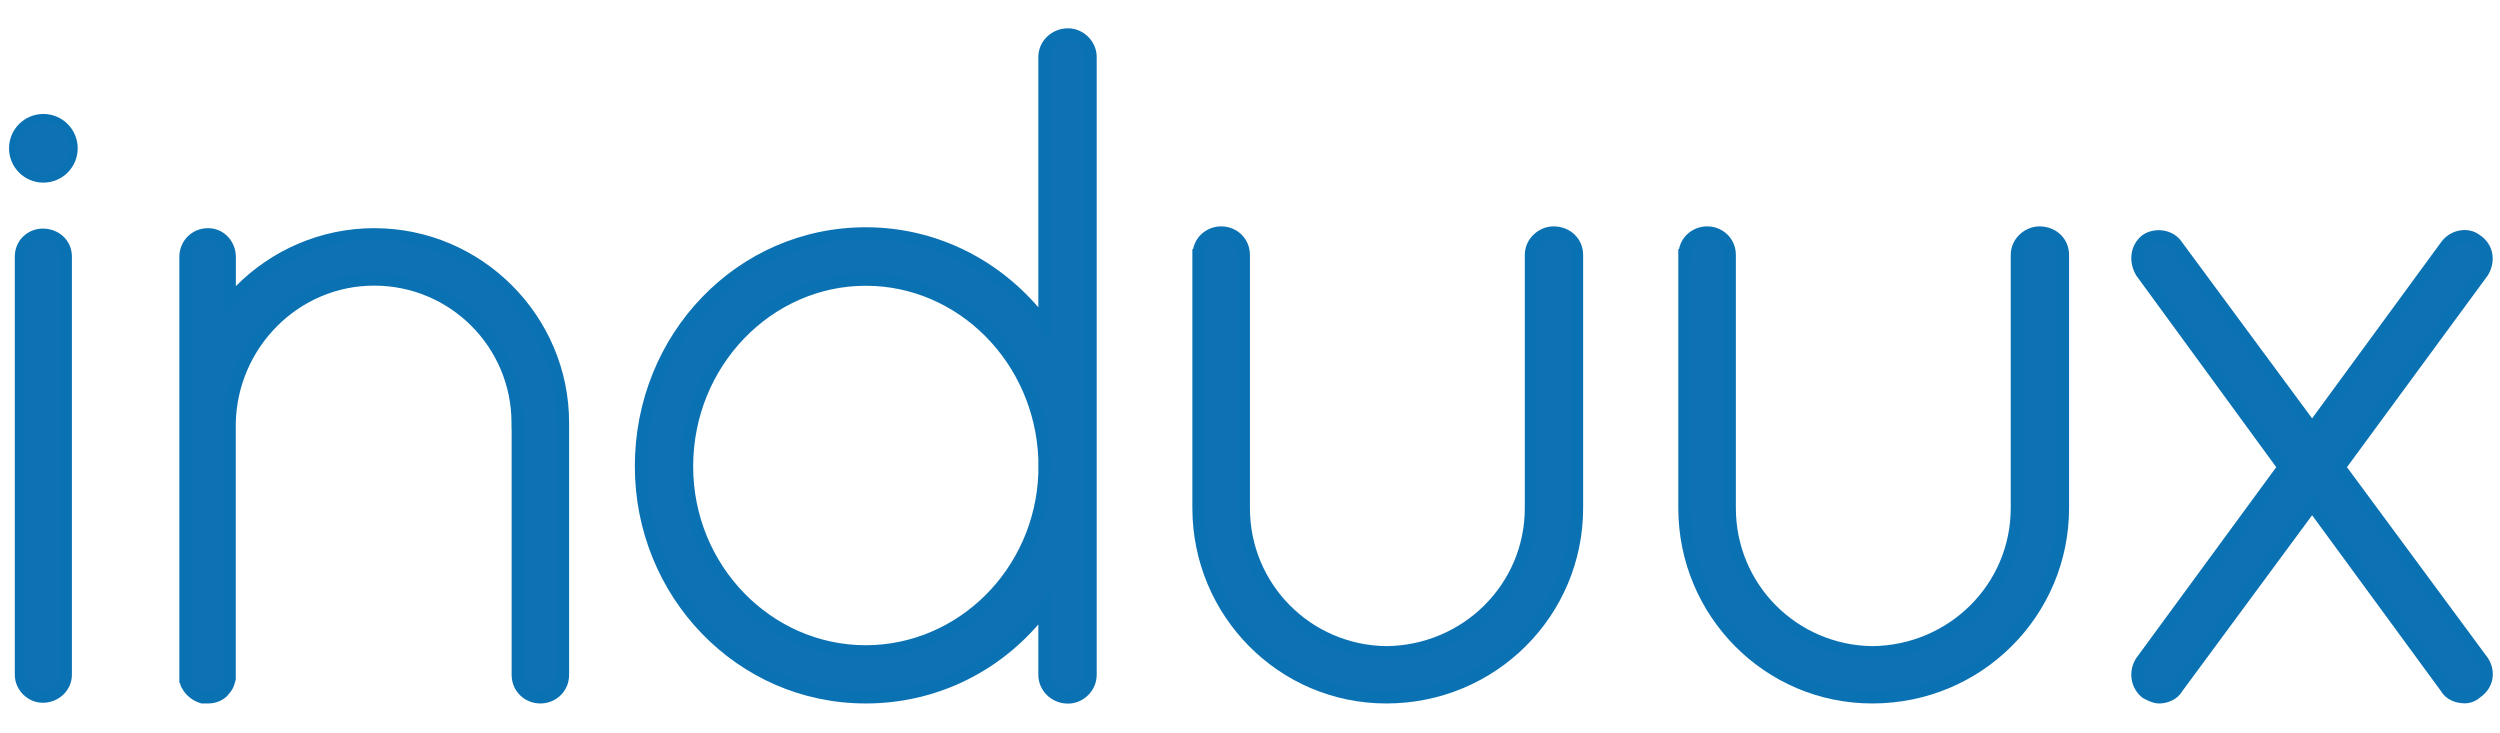
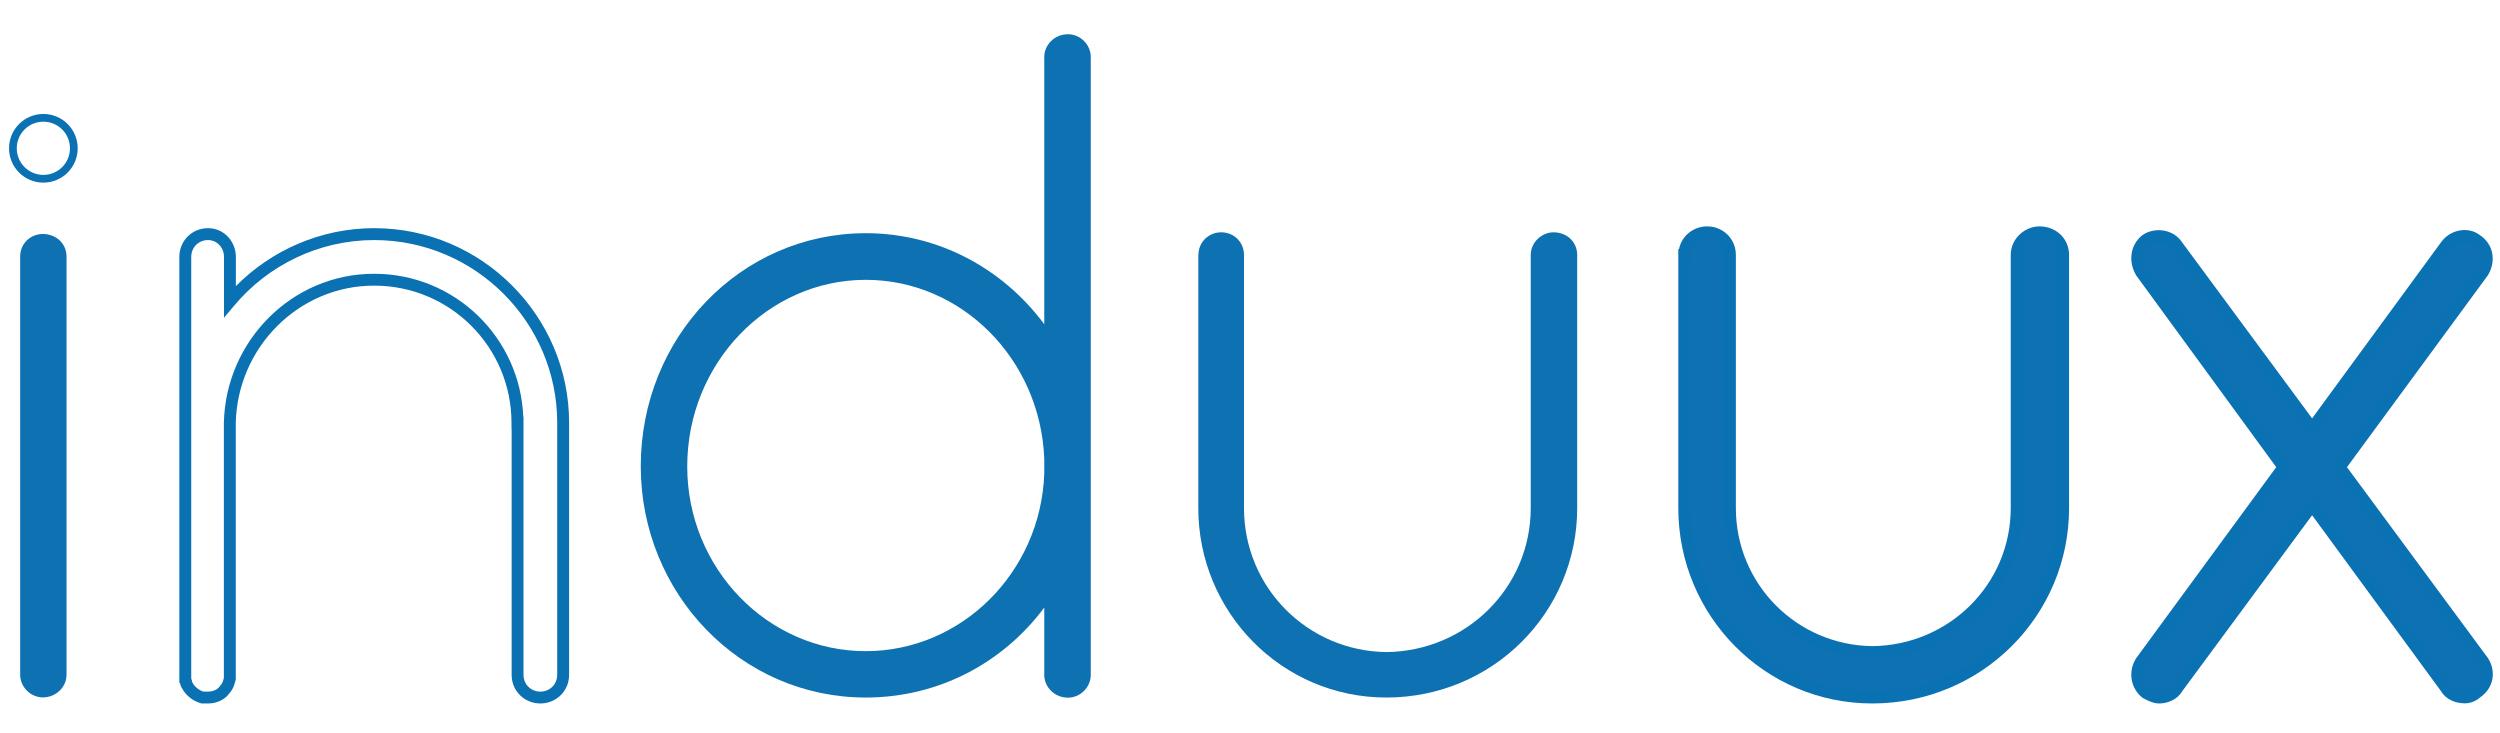
<svg xmlns="http://www.w3.org/2000/svg" width="75" height="22" viewBox="0 0 75 22" fill="none">
  <g clip-path="url(#clip0_2_12)">
-     <path d="M15.523 12.684C15.523 10.324 13.613 8.391 11.223 8.391C8.859 8.391 6.949 10.324 6.894 12.684V20.359C6.867 20.473 6.836 20.586 6.754 20.672C6.641 20.844 6.441 20.926 6.242 20.926H6.07C5.871 20.867 5.699 20.727 5.613 20.555C5.586 20.527 5.586 20.496 5.586 20.469C5.586 20.441 5.559 20.41 5.559 20.41V7.707C5.559 7.336 5.844 7.023 6.242 7.023C6.613 7.023 6.898 7.336 6.898 7.707V9.043C7.926 7.82 9.492 7.023 11.226 7.023C14.359 7.023 16.895 9.582 16.895 12.68V20.242C16.895 20.641 16.582 20.926 16.211 20.926C15.84 20.926 15.527 20.641 15.527 20.242V12.684H15.523Z" fill="#0D71B2" />
    <path fill-rule="evenodd" clip-rule="evenodd" d="M6.242 7.202C5.947 7.202 5.737 7.43 5.737 7.707V20.359C5.748 20.381 5.761 20.416 5.764 20.457L5.772 20.475C5.832 20.593 5.953 20.698 6.098 20.748H6.242C6.396 20.748 6.532 20.684 6.605 20.574L6.614 20.561L6.625 20.549C6.667 20.505 6.69 20.442 6.716 20.338V12.681L6.716 12.68C6.773 10.227 8.759 8.213 11.223 8.213C13.652 8.213 15.605 10.13 15.698 12.505H15.705V20.242C15.705 20.538 15.933 20.748 16.211 20.748C16.488 20.748 16.716 20.538 16.716 20.242V12.68C16.716 9.68 14.261 7.202 11.226 7.202C9.547 7.202 8.03 7.973 7.035 9.158L6.72 9.532V7.707C6.72 7.425 6.506 7.202 6.242 7.202ZM15.349 12.862H15.345V12.684C15.345 10.422 13.514 8.569 11.223 8.569C8.96 8.569 7.126 10.42 7.073 12.686V20.381L7.068 20.401C7.042 20.508 7.004 20.66 6.894 20.783C6.739 21.007 6.482 21.104 6.242 21.104H6.045L6.02 21.097C5.784 21.027 5.577 20.864 5.465 20.655C5.424 20.603 5.412 20.547 5.409 20.51L5.38 20.477V7.707C5.38 7.242 5.741 6.845 6.242 6.845C6.721 6.845 7.076 7.247 7.076 7.707V8.584C8.128 7.52 9.606 6.845 11.226 6.845C14.458 6.845 17.073 9.484 17.073 12.68V20.242C17.073 20.744 16.676 21.104 16.211 21.104C15.746 21.104 15.349 20.744 15.349 20.242V12.862ZM5.764 20.479L5.764 20.479Z" fill="#0A71B3" />
    <path d="M31.328 18.227C30.102 19.875 28.168 20.926 25.973 20.926C22.211 20.926 19.223 17.801 19.223 13.988C19.223 10.121 22.215 6.996 25.973 6.996C28.168 6.996 30.102 8.074 31.328 9.727V1.711C31.328 1.34 31.641 1.027 32.039 1.027C32.41 1.027 32.723 1.34 32.723 1.711V20.246C32.723 20.617 32.41 20.93 32.039 20.93C31.641 20.93 31.328 20.617 31.328 20.246V18.227ZM31.328 14.219V13.766C31.215 10.781 28.852 8.395 25.973 8.395C23.039 8.395 20.617 10.895 20.617 13.992C20.617 17.062 23.039 19.535 25.973 19.535C28.852 19.531 31.215 17.172 31.328 14.219Z" fill="#0D71B2" />
-     <path fill-rule="evenodd" clip-rule="evenodd" d="M32.039 1.205C31.734 1.205 31.506 1.443 31.506 1.711V10.265L31.185 9.833C29.99 8.222 28.108 7.174 25.973 7.174C22.319 7.174 19.401 10.213 19.401 13.988C19.401 17.708 22.315 20.748 25.973 20.748C28.109 20.748 29.991 19.726 31.185 18.12L31.506 17.689V20.246C31.506 20.514 31.734 20.752 32.039 20.752C32.312 20.752 32.545 20.519 32.545 20.246V1.711C32.545 1.438 32.312 1.205 32.039 1.205ZM31.15 1.711C31.15 1.237 31.547 0.849 32.039 0.849C32.508 0.849 32.901 1.242 32.901 1.711V20.246C32.901 20.715 32.508 21.108 32.039 21.108C31.547 21.108 31.15 20.72 31.15 20.246V18.733C29.888 20.193 28.044 21.104 25.973 21.104C22.107 21.104 19.045 17.894 19.045 13.988C19.045 10.029 22.11 6.818 25.973 6.818C28.045 6.818 29.889 7.753 31.15 9.219V1.711ZM20.439 13.992C20.439 10.803 22.934 8.216 25.973 8.216C28.954 8.216 31.389 10.686 31.506 13.759L31.506 13.762V14.222L31.506 14.226C31.389 17.269 28.953 19.709 25.973 19.713H25.973C22.936 19.713 20.439 17.156 20.439 13.992ZM25.973 8.573C23.144 8.573 20.795 10.986 20.795 13.992C20.795 16.969 23.142 19.357 25.972 19.357C28.75 19.353 31.038 17.076 31.15 14.215V13.769C31.038 10.875 28.748 8.573 25.973 8.573Z" fill="#0A71B3" />
    <path d="M35.953 7.652C35.953 7.254 36.266 6.969 36.637 6.969C37.008 6.969 37.32 7.254 37.32 7.652V15.242C37.32 17.629 39.23 19.535 41.594 19.562C43.988 19.535 45.922 17.629 45.922 15.242V7.652C45.922 7.254 46.266 6.969 46.605 6.969C47.004 6.969 47.316 7.254 47.316 7.652V15.242C47.316 18.367 44.781 20.926 41.59 20.926C38.457 20.926 35.949 18.367 35.949 15.242V7.652H35.953Z" fill="#0D71B2" />
-     <path fill-rule="evenodd" clip-rule="evenodd" d="M36.637 7.147C36.359 7.147 36.131 7.357 36.131 7.652V7.83H36.127V15.242C36.127 18.271 38.557 20.748 41.59 20.748C44.683 20.748 47.138 18.268 47.138 15.242V7.652C47.138 7.361 46.915 7.147 46.605 7.147C46.354 7.147 46.1 7.362 46.1 7.652V15.242C46.1 17.729 44.085 19.712 41.596 19.741L41.594 19.741L41.592 19.741C39.132 19.712 37.142 17.727 37.142 15.242V7.652C37.142 7.357 36.914 7.147 36.637 7.147ZM35.792 7.474C35.874 7.068 36.229 6.791 36.637 6.791C37.101 6.791 37.498 7.151 37.498 7.652V15.242C37.498 17.53 39.328 19.357 41.594 19.384C43.893 19.357 45.744 17.528 45.744 15.242V7.652C45.744 7.146 46.177 6.791 46.605 6.791C47.093 6.791 47.494 7.146 47.494 7.652V15.242C47.494 18.466 44.879 21.104 41.59 21.104C38.357 21.104 35.771 18.464 35.771 15.242V7.474H35.792Z" fill="#0A71B3" />
    <path d="M50.531 7.652C50.531 7.254 50.844 6.969 51.215 6.969C51.586 6.969 51.898 7.254 51.898 7.652V15.242C51.898 17.629 53.809 19.535 56.172 19.562C58.566 19.535 60.5 17.629 60.5 15.242V7.652C60.5 7.254 60.844 6.969 61.184 6.969C61.582 6.969 61.895 7.254 61.895 7.652V15.242C61.895 18.367 59.359 20.926 56.168 20.926C53.035 20.926 50.527 18.367 50.527 15.242V7.652H50.531Z" fill="#0D71B2" />
    <path fill-rule="evenodd" clip-rule="evenodd" d="M51.215 7.147C50.937 7.147 50.709 7.357 50.709 7.652V7.83H50.705V15.242C50.705 18.271 53.135 20.748 56.168 20.748C59.261 20.748 61.716 18.268 61.716 15.242V7.652C61.716 7.361 61.493 7.147 61.184 7.147C60.932 7.147 60.678 7.362 60.678 7.652V15.242C60.678 17.729 58.663 19.712 56.174 19.741L56.172 19.741L56.17 19.741C53.71 19.712 51.72 17.727 51.72 15.242V7.652C51.72 7.357 51.492 7.147 51.215 7.147ZM50.37 7.474C50.452 7.068 50.807 6.791 51.215 6.791C51.679 6.791 52.076 7.151 52.076 7.652V15.242C52.076 17.53 53.906 19.357 56.172 19.384C58.471 19.357 60.322 17.528 60.322 15.242V7.652C60.322 7.146 60.755 6.791 61.184 6.791C61.671 6.791 62.072 7.146 62.072 7.652V15.242C62.072 18.466 59.457 21.104 56.168 21.104C52.935 21.104 50.349 18.464 50.349 15.242V7.474H50.37Z" fill="#0A71B3" />
    <path d="M64.234 19.844L68.508 14.016L64.234 8.164C64.035 7.824 64.094 7.426 64.375 7.199C64.66 7 65.117 7.059 65.316 7.371L69.363 12.852L73.379 7.367C73.606 7.055 74.035 6.996 74.289 7.195C74.633 7.422 74.688 7.82 74.488 8.16L70.188 14.016L74.492 19.844C74.691 20.156 74.633 20.555 74.293 20.781C74.207 20.867 74.066 20.922 73.949 20.922C73.723 20.922 73.492 20.836 73.379 20.637L69.363 15.156L65.316 20.641C65.203 20.84 64.973 20.926 64.773 20.926C64.66 20.926 64.516 20.867 64.375 20.785C64.094 20.555 64.035 20.156 64.234 19.844Z" fill="#0D71B2" />
    <path fill-rule="evenodd" clip-rule="evenodd" d="M74.179 7.335C74.013 7.205 73.697 7.232 73.523 7.472L73.523 7.472L69.364 13.152L65.17 7.472L65.166 7.467C65.029 7.251 64.694 7.198 64.482 7.342C64.284 7.505 64.23 7.797 64.384 8.067L68.728 14.016L64.382 19.944C64.235 20.179 64.279 20.468 64.478 20.639C64.607 20.712 64.712 20.748 64.773 20.748C64.932 20.748 65.09 20.678 65.162 20.553L65.167 20.543L69.364 14.856L73.529 20.54L73.534 20.549C73.604 20.672 73.759 20.744 73.949 20.744C74.022 20.744 74.116 20.706 74.167 20.655L74.18 20.643L74.194 20.633C74.447 20.465 74.492 20.179 74.345 19.944L69.966 14.016L74.339 8.063C74.416 7.927 74.44 7.789 74.417 7.668C74.395 7.547 74.324 7.432 74.191 7.344L74.185 7.34L74.179 7.335ZM74.393 7.051C74.051 6.788 73.513 6.879 73.235 7.262C73.235 7.262 73.235 7.263 73.235 7.263L69.363 12.551L65.463 7.27C65.202 6.867 64.63 6.804 64.273 7.053L64.268 7.057L64.263 7.061C63.905 7.349 63.843 7.848 64.081 8.254L64.085 8.262L68.287 14.015L64.087 19.743L64.084 19.748C63.838 20.134 63.909 20.633 64.262 20.923L64.273 20.932L64.285 20.939C64.432 21.024 64.611 21.104 64.773 21.104C65.01 21.104 65.309 21.004 65.466 20.738L69.363 15.457L73.23 20.734C73.388 21.002 73.689 21.1 73.949 21.1C74.105 21.1 74.284 21.033 74.406 20.92C74.819 20.635 74.888 20.133 74.642 19.748L74.639 19.743L70.409 14.015L74.637 8.258L74.642 8.25C74.76 8.048 74.808 7.821 74.767 7.603C74.727 7.385 74.6 7.189 74.393 7.051Z" fill="#0A71B3" />
    <path d="M0.605 7.699C0.605 7.301 0.918 7.02 1.285 7.02C1.684 7.02 1.996 7.305 1.996 7.699V20.242C1.996 20.609 1.684 20.922 1.285 20.922C0.918 20.922 0.605 20.609 0.605 20.242V7.699Z" fill="#0D71B2" />
-     <path fill-rule="evenodd" clip-rule="evenodd" d="M1.285 7.181C1.002 7.181 0.767 7.395 0.767 7.699V20.242C0.767 20.52 1.007 20.761 1.285 20.761C1.599 20.761 1.835 20.516 1.835 20.242V7.699C1.835 7.403 1.604 7.181 1.285 7.181ZM0.444 7.699C0.444 7.207 0.834 6.858 1.285 6.858C1.764 6.858 2.157 7.207 2.157 7.699V20.242C2.157 20.703 1.768 21.083 1.285 21.083C0.829 21.083 0.444 20.698 0.444 20.242V7.699Z" fill="#0A71B3" />
-     <path d="M1.301 5.363C1.806 5.363 2.215 4.954 2.215 4.449C2.215 3.944 1.806 3.535 1.301 3.535C0.796 3.535 0.387 3.944 0.387 4.449C0.387 4.954 0.796 5.363 1.301 5.363Z" fill="#0D71B2" />
    <path fill-rule="evenodd" clip-rule="evenodd" d="M1.301 3.651C0.86 3.651 0.503 4.008 0.503 4.449C0.503 4.89 0.86 5.247 1.301 5.247C1.742 5.247 2.099 4.89 2.099 4.449C2.099 4.008 1.742 3.651 1.301 3.651ZM0.271 4.449C0.271 3.88 0.732 3.419 1.301 3.419C1.87 3.419 2.331 3.88 2.331 4.449C2.331 5.018 1.87 5.479 1.301 5.479C0.732 5.479 0.271 5.018 0.271 4.449Z" fill="#0A71B3" />
  </g>
  <defs>
    <clipPath id="clip0_2_12">
      <rect width="75" height="21.875" fill="white" />
    </clipPath>
  </defs>
</svg>